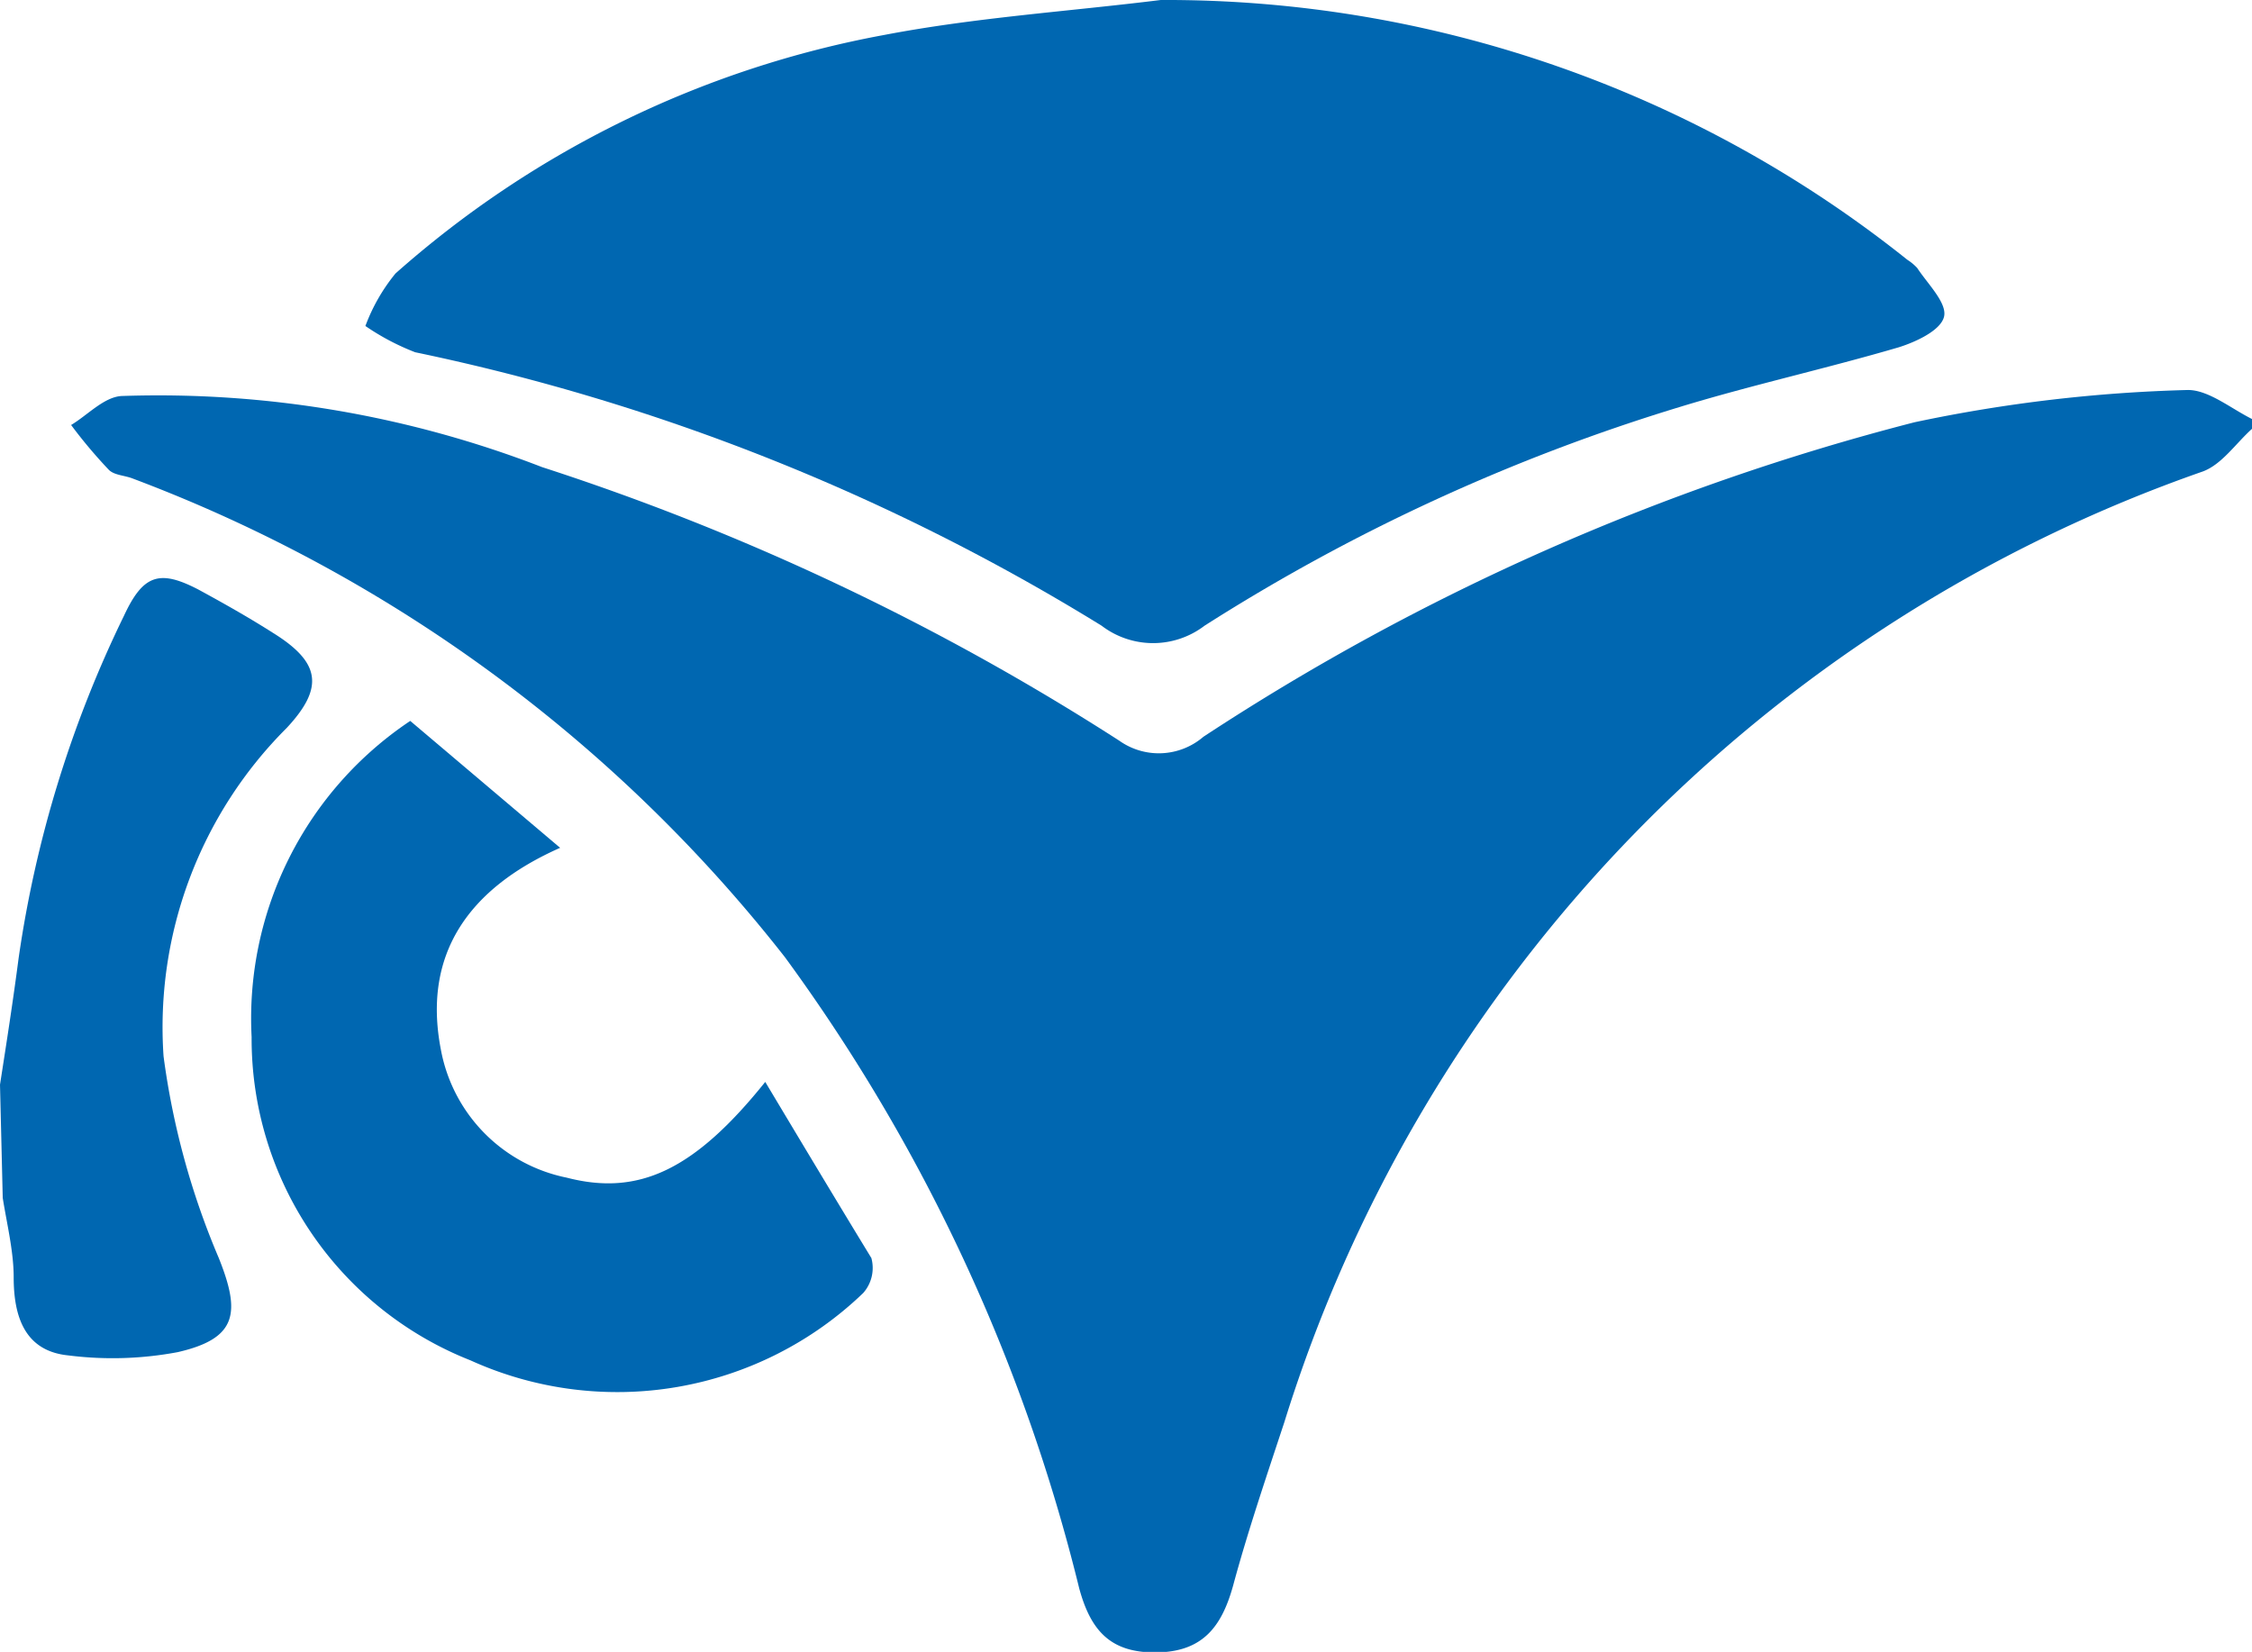
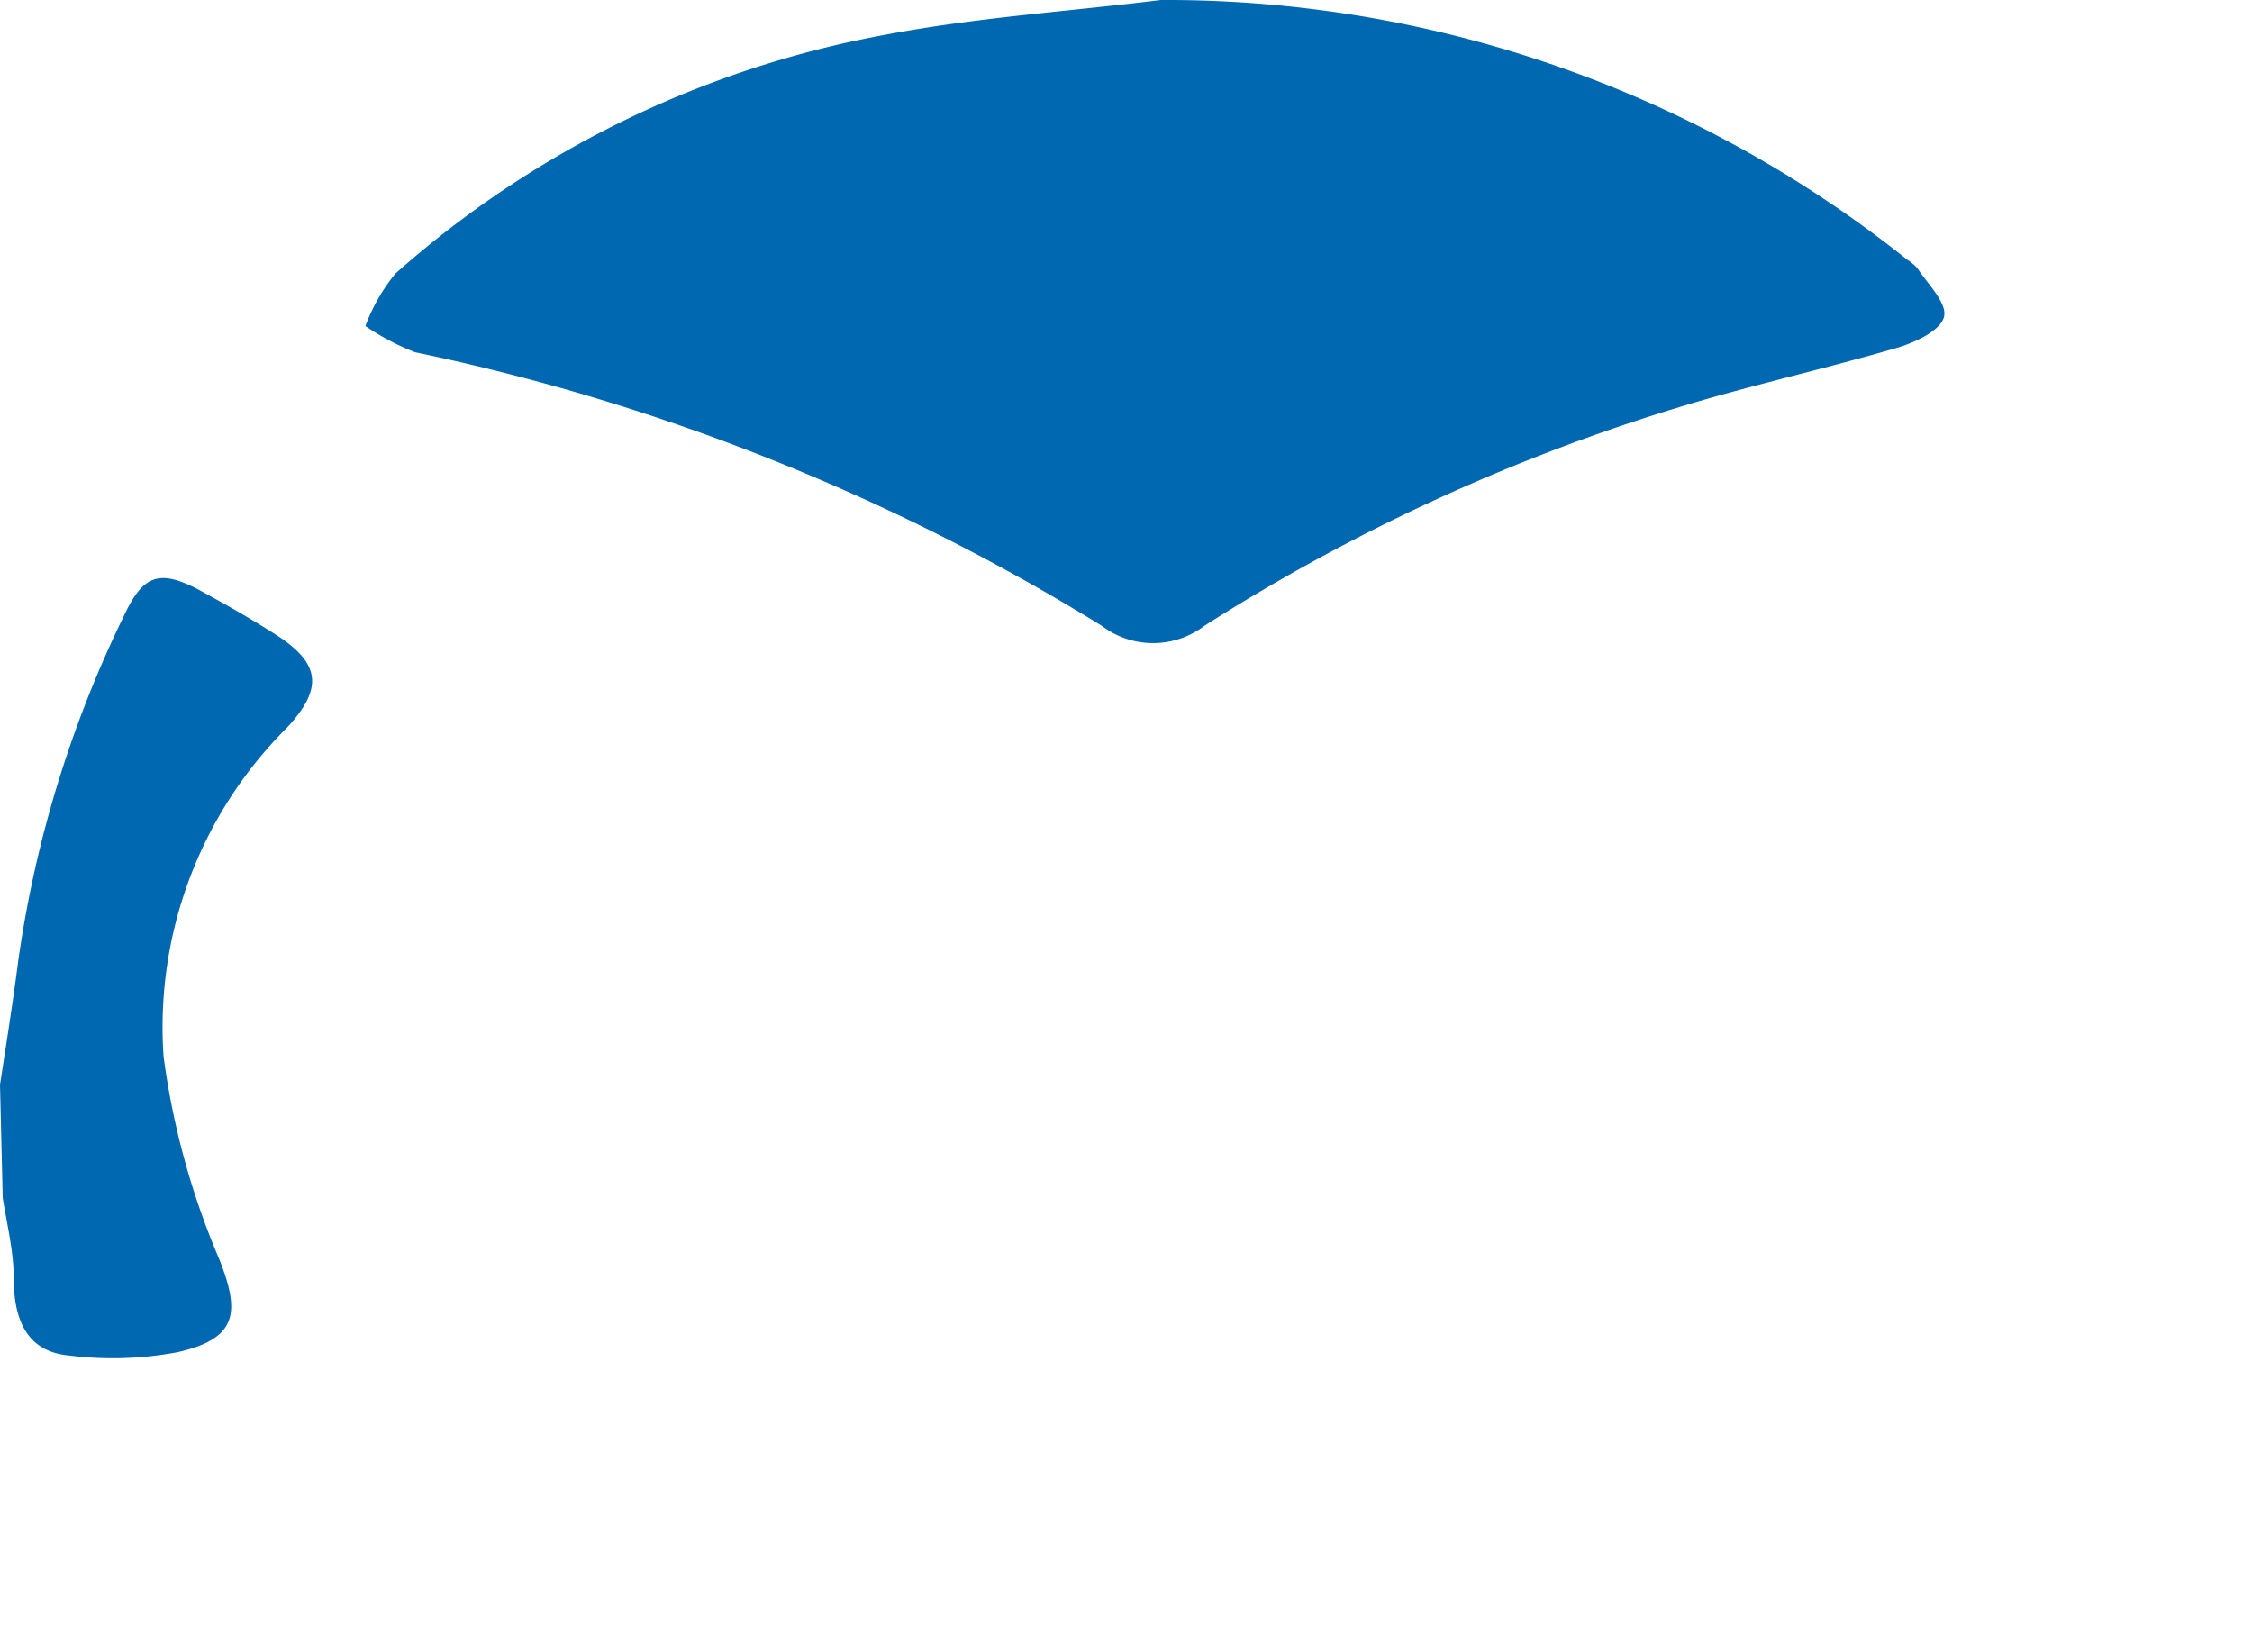
<svg xmlns="http://www.w3.org/2000/svg" viewBox="0 0 41.17 30.2">
  <defs>
    <style>.cls-1{fill:#0067b1;}</style>
  </defs>
  <g id="Layer_2">
    <g id="Layer_1-2">
-       <path d="M41.17,7.84c-.3.27-.55.65-.9.78A26.84,26.84,0,0,0,23.48,26c-.33,1-.67,2-.94,3-.21.75-.56,1.2-1.4,1.21s-1.2-.4-1.41-1.17a32.7,32.7,0,0,0-5.38-11.54A27.38,27.38,0,0,0,2.43,8.75c-.15-.06-.34-.06-.44-.16a9.06,9.06,0,0,1-.69-.82c.3-.18.6-.51.92-.53a19.44,19.44,0,0,1,7.69,1.3,45.27,45.27,0,0,1,10.55,5A1.25,1.25,0,0,0,22,13.47,43.29,43.29,0,0,1,35,7.72a27.43,27.43,0,0,1,5-.59c.39,0,.81.36,1.21.55Z" class="cls-1" />
      <path d="M0,19.83c.12-.77.24-1.54.34-2.31a21.13,21.13,0,0,1,1.93-6.27c.35-.75.65-.84,1.36-.47.46.25.92.51,1.36.79.87.54.94,1,.25,1.74a7.73,7.73,0,0,0-2.25,6A14.11,14.11,0,0,0,4,23c.4,1,.34,1.47-.75,1.72a6.43,6.43,0,0,1-2,.06c-.81-.08-1-.73-1-1.43,0-.48-.13-1-.2-1.45Z" class="cls-1" />
      <path d="M21.22,0A21.71,21.71,0,0,1,34.87,4.75a.9.9,0,0,1,.18.15c.19.29.55.64.49.89s-.51.46-.83.56c-1.33.39-2.69.69-4,1.09a35.21,35.21,0,0,0-8.69,4,1.55,1.55,0,0,1-1.88,0,39.06,39.06,0,0,0-12.55-5,4.42,4.42,0,0,1-.91-.48A3.36,3.36,0,0,1,7.23,5,18.51,18.51,0,0,1,16.16.64C17.83.32,19.53.21,21.22,0Z" class="cls-1" />
-       <path d="M7.5,13.18l2.74,2.32c-1.67.74-2.52,1.94-2.18,3.69a2.93,2.93,0,0,0,2.3,2.34c1.31.34,2.33-.13,3.63-1.75C14.66,20.9,15.32,22,15.93,23a.69.69,0,0,1-.15.64A6.49,6.49,0,0,1,8.6,24.87a6.32,6.32,0,0,1-4-5.91A6.54,6.54,0,0,1,7.5,13.18Z" class="cls-1" />
    </g>
  </g>
</svg>